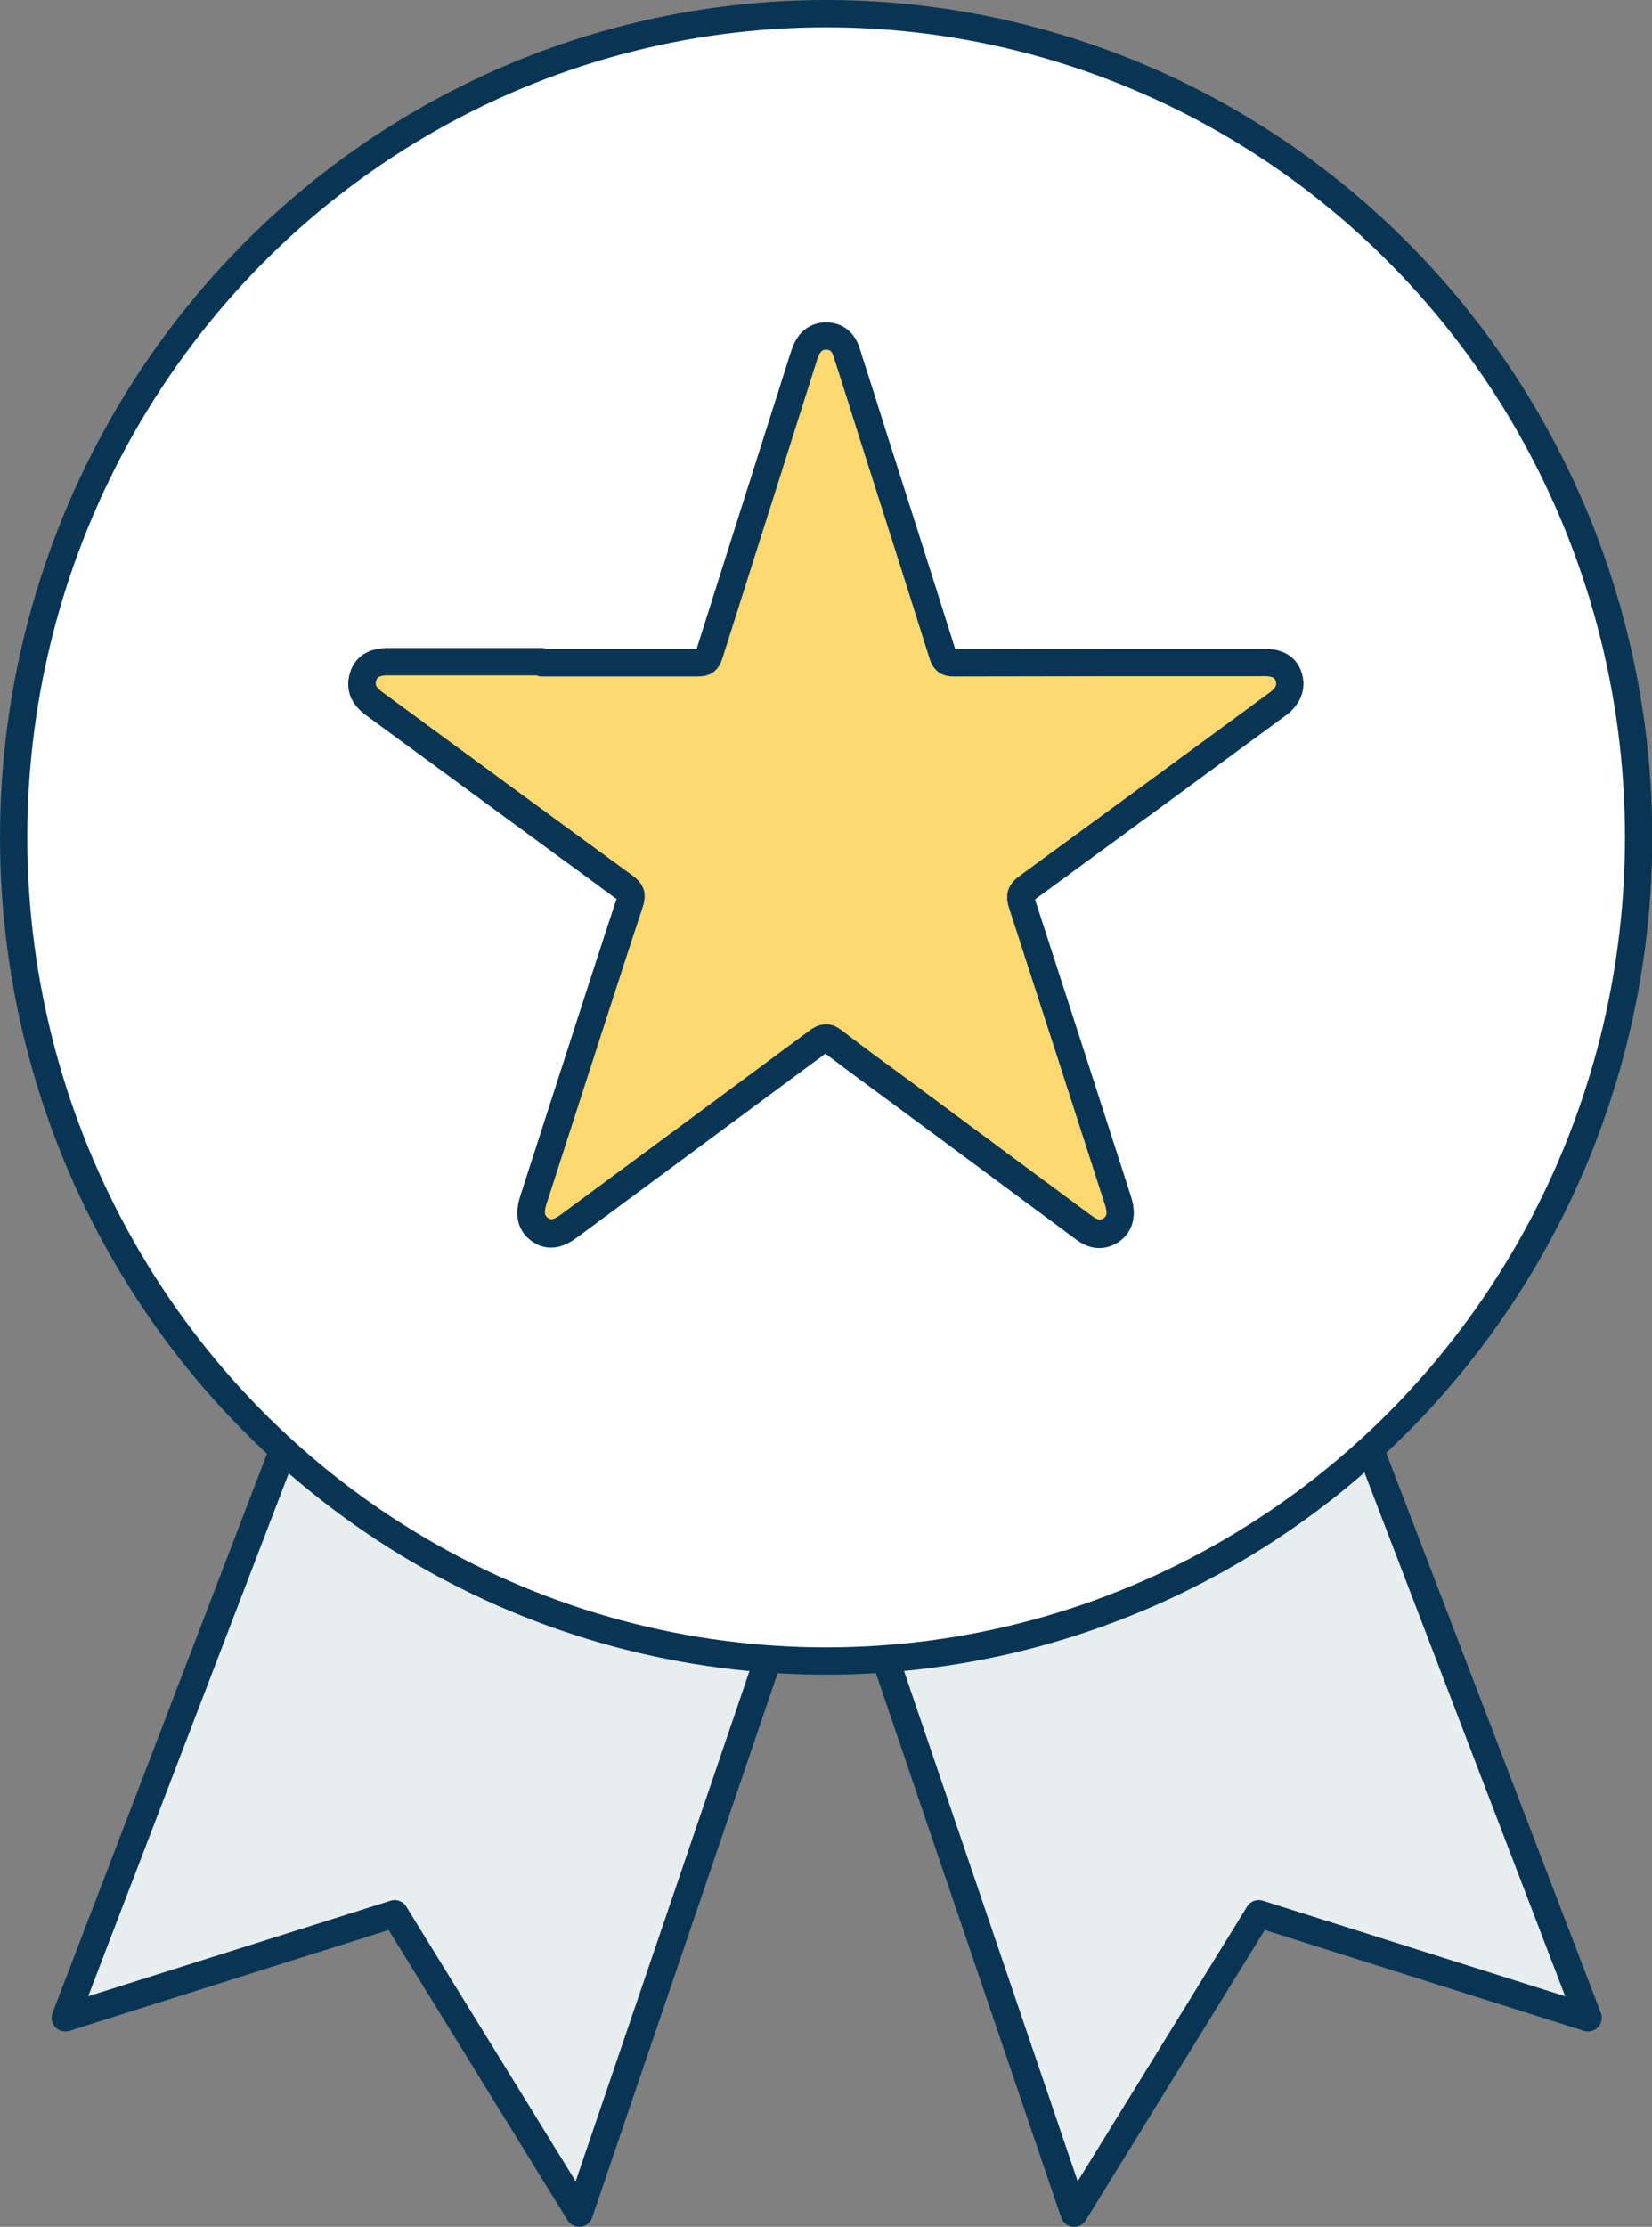
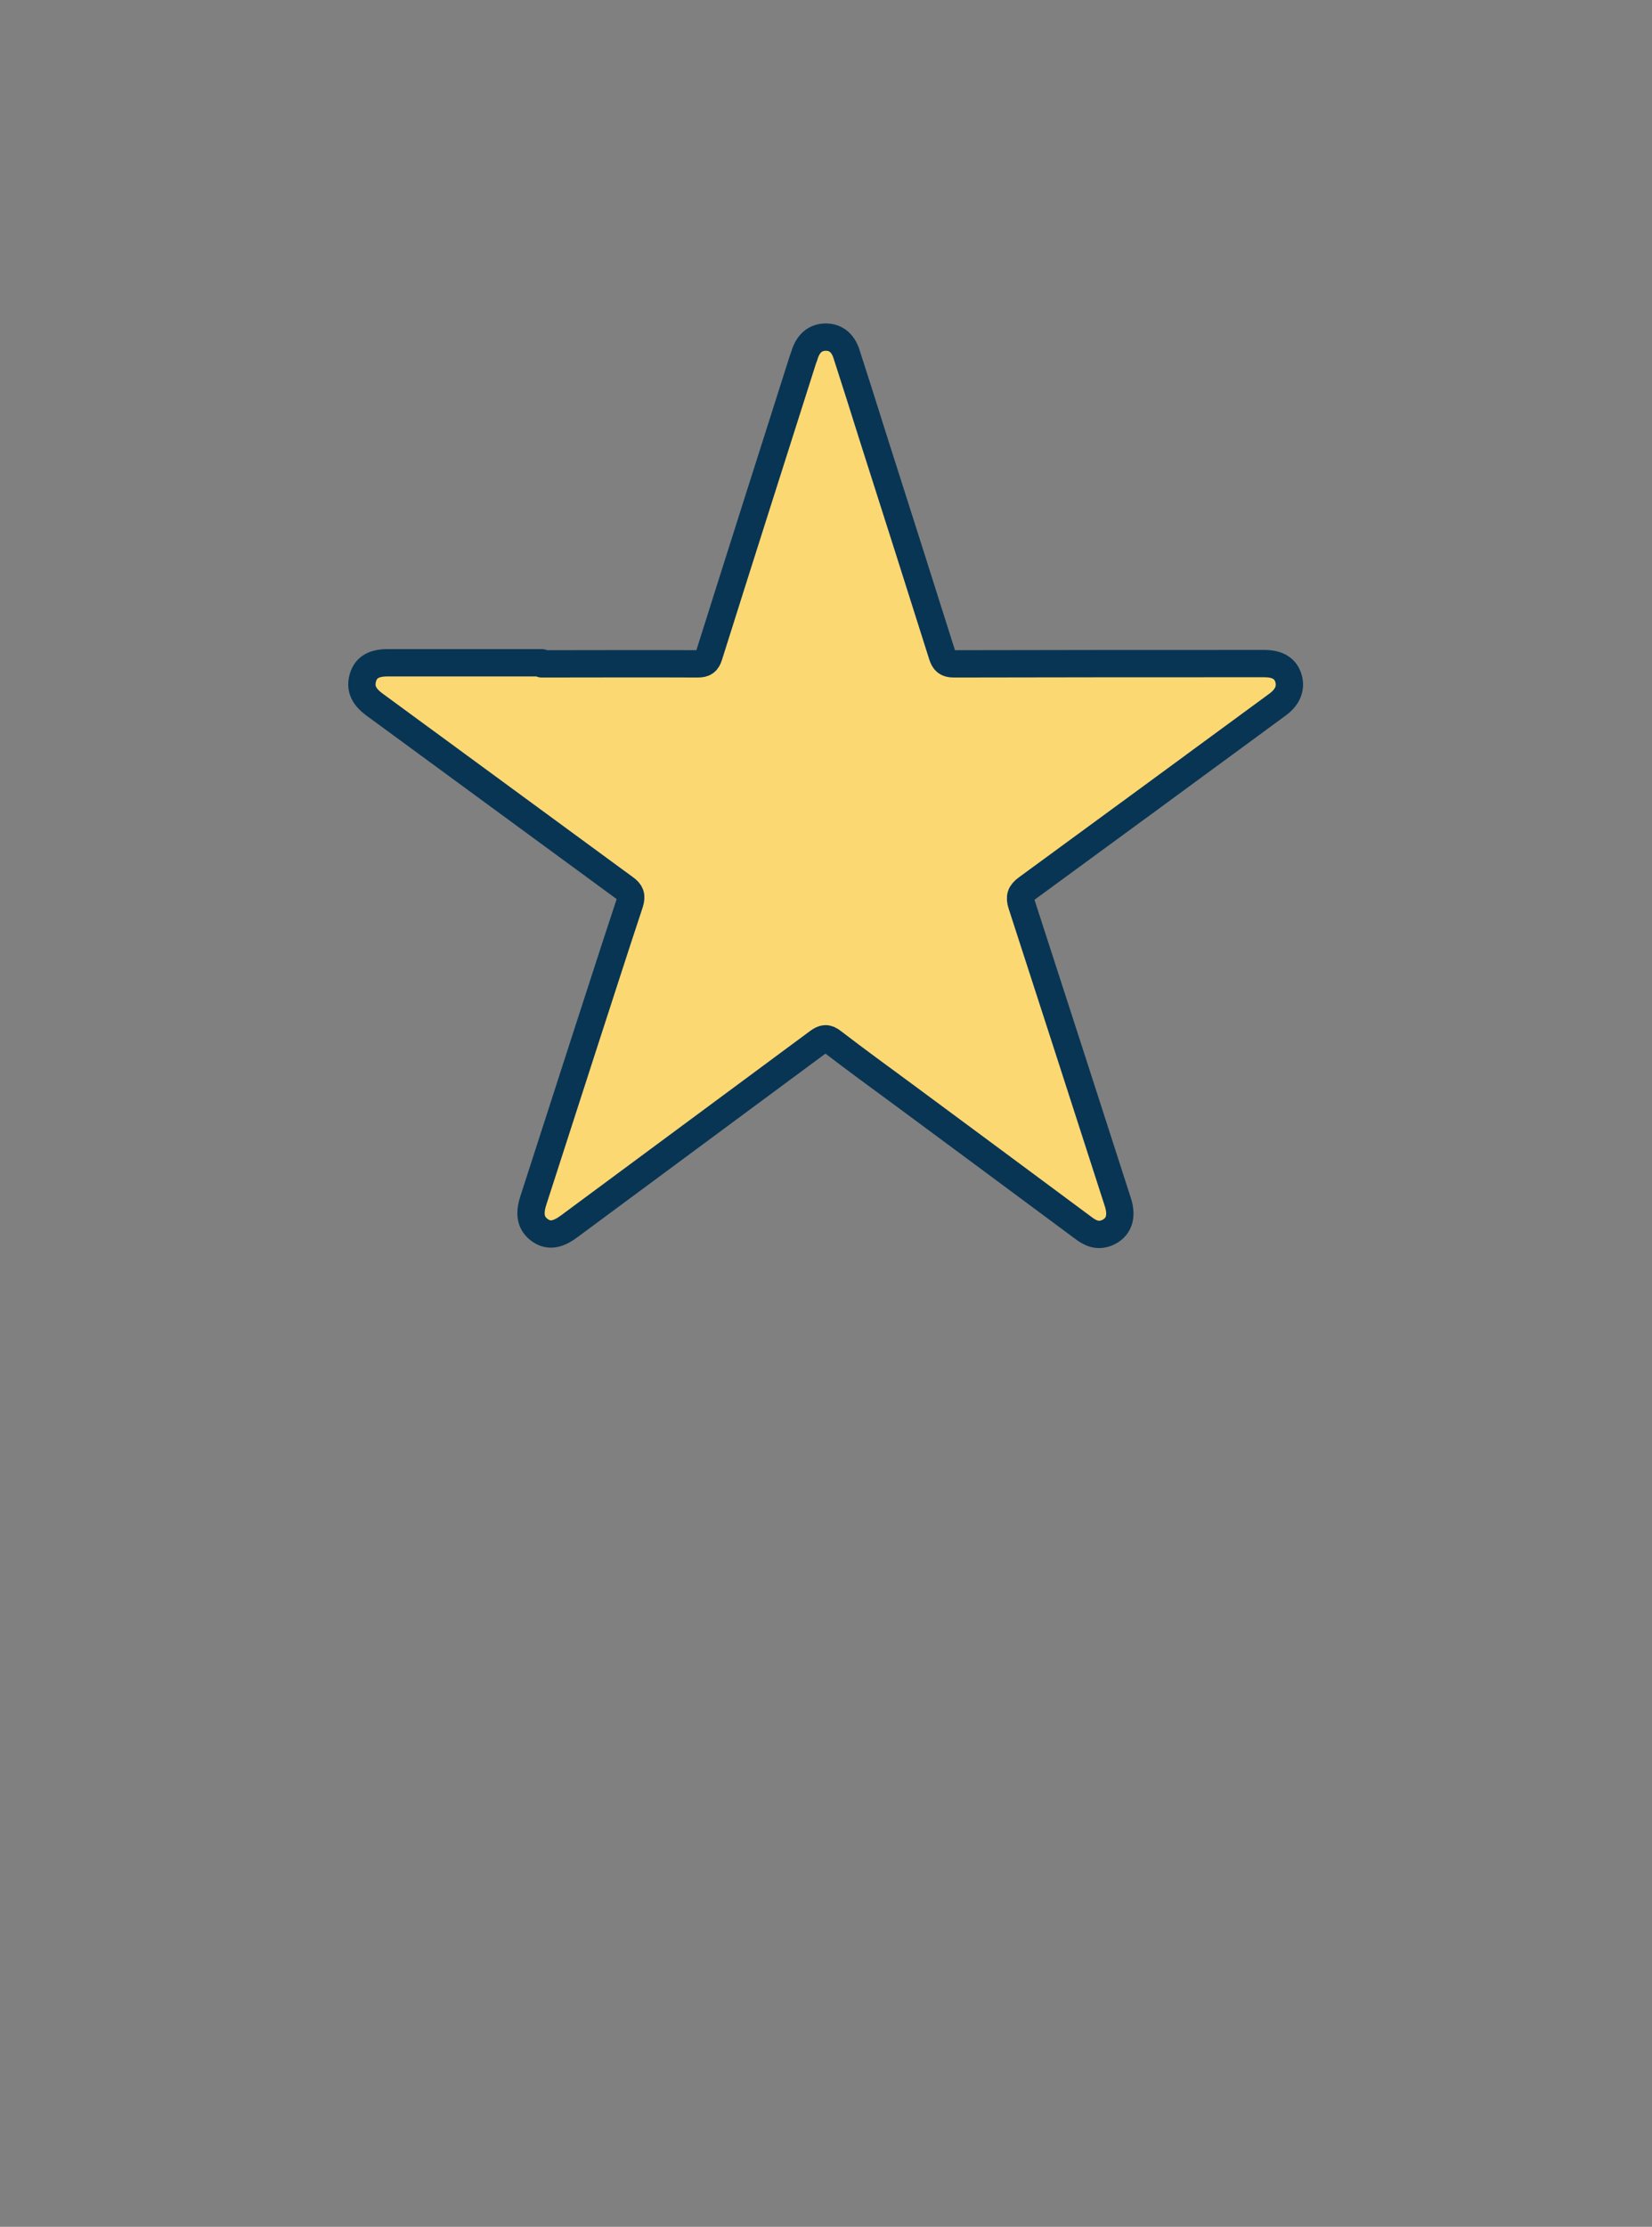
<svg xmlns="http://www.w3.org/2000/svg" id="Layer_2" viewBox="0 0 60.49 81.51">
  <rect x="0" y="0" width="60.49" height="81.51" fill="#808080" stroke="none" />
  <defs>
    <style>.cls-1{fill:#fcd873;}.cls-1,.cls-2,.cls-3{stroke:#083554;stroke-linecap:round;stroke-linejoin:round;}.cls-2{fill:#fff;}.cls-3{fill:#e8edf0;}</style>
  </defs>
  <g id="Layer_1-2">
-     <polygon class="cls-3" points="32.84 46.88 21.21 81.01 14.45 70.05 2.39 73.86 15.27 40.29 32.84 46.88" />
-     <polygon class="cls-3" points="27.71 46.88 39.33 81.01 46.09 70.05 58.15 73.86 45.28 40.29 27.71 46.88" />
-     <ellipse class="cls-2" cx="30.25" cy="30.65" rx="29.75" ry="30.15" />
    <g>
      <path class="cls-1" d="M19.84,24.26h0c-1.88,0-3.77,0-5.65,0-.5,0-.79,.17-.9,.54-.11,.38,.01,.68,.41,.98,3.06,2.24,6.12,4.49,9.18,6.73,.21,.15,.26,.28,.18,.54-.57,1.72-1.12,3.44-1.68,5.16-.62,1.92-1.24,3.84-1.86,5.76-.15,.48-.08,.81,.22,1.04,.31,.24,.65,.21,1.07-.1,.04-.03,.08-.05,.11-.08,3.01-2.23,6.03-4.46,9.04-6.69,.19-.14,.32-.17,.53,0,.86,.66,1.74,1.3,2.61,1.94,2.19,1.62,4.38,3.24,6.56,4.86,.26,.2,.53,.32,.86,.19,.44-.18,.59-.58,.41-1.13-1.17-3.63-2.34-7.26-3.52-10.89-.09-.28-.04-.42,.19-.59,3.06-2.24,6.12-4.48,9.18-6.73,.38-.28,.51-.62,.39-.99-.12-.35-.41-.51-.88-.51-3.79,0-7.58,0-11.37,.01-.26,0-.35-.1-.42-.32-.84-2.66-1.69-5.33-2.54-7.99-.32-1.02-.64-2.03-.97-3.05-.13-.39-.39-.6-.75-.6-.36,0-.62,.2-.76,.59-.02,.07-.04,.13-.07,.2-1.15,3.62-2.31,7.25-3.45,10.87-.07,.23-.17,.3-.41,.3-1.91-.01-3.81,0-5.72,0Z" />
-       <path class="cls-1" d="M19.84,24.26c1.91,0,3.81,0,5.72,0,.24,0,.34-.07,.41-.3,1.15-3.63,2.3-7.25,3.45-10.87,.02-.07,.04-.13,.07-.2,.14-.39,.4-.59,.76-.59,.36,0,.63,.2,.75,.6,.33,1.02,.65,2.03,.97,3.05,.85,2.66,1.7,5.32,2.54,7.99,.07,.23,.16,.33,.42,.32,3.79-.01,7.58-.01,11.37-.01,.48,0,.76,.16,.88,.51,.13,.37,0,.7-.39,.99-3.06,2.25-6.12,4.49-9.18,6.73-.23,.17-.28,.31-.19,.59,1.18,3.63,2.35,7.26,3.52,10.89,.18,.55,.03,.95-.41,1.13-.33,.13-.6,0-.86-.19-2.19-1.62-4.38-3.24-6.56-4.86-.87-.64-1.75-1.28-2.61-1.94-.2-.16-.34-.13-.53,0-3.01,2.23-6.02,4.46-9.04,6.69-.04,.03-.07,.05-.11,.08-.42,.31-.76,.34-1.07,.1-.3-.23-.37-.56-.22-1.04,.62-1.92,1.24-3.84,1.86-5.76,.56-1.72,1.11-3.44,1.68-5.16,.08-.26,.03-.38-.18-.54-3.07-2.24-6.12-4.48-9.18-6.73-.4-.29-.53-.6-.41-.98,.11-.36,.4-.54,.9-.54,1.88,0,3.77,0,5.65,0h0Z" />
    </g>
  </g>
</svg>